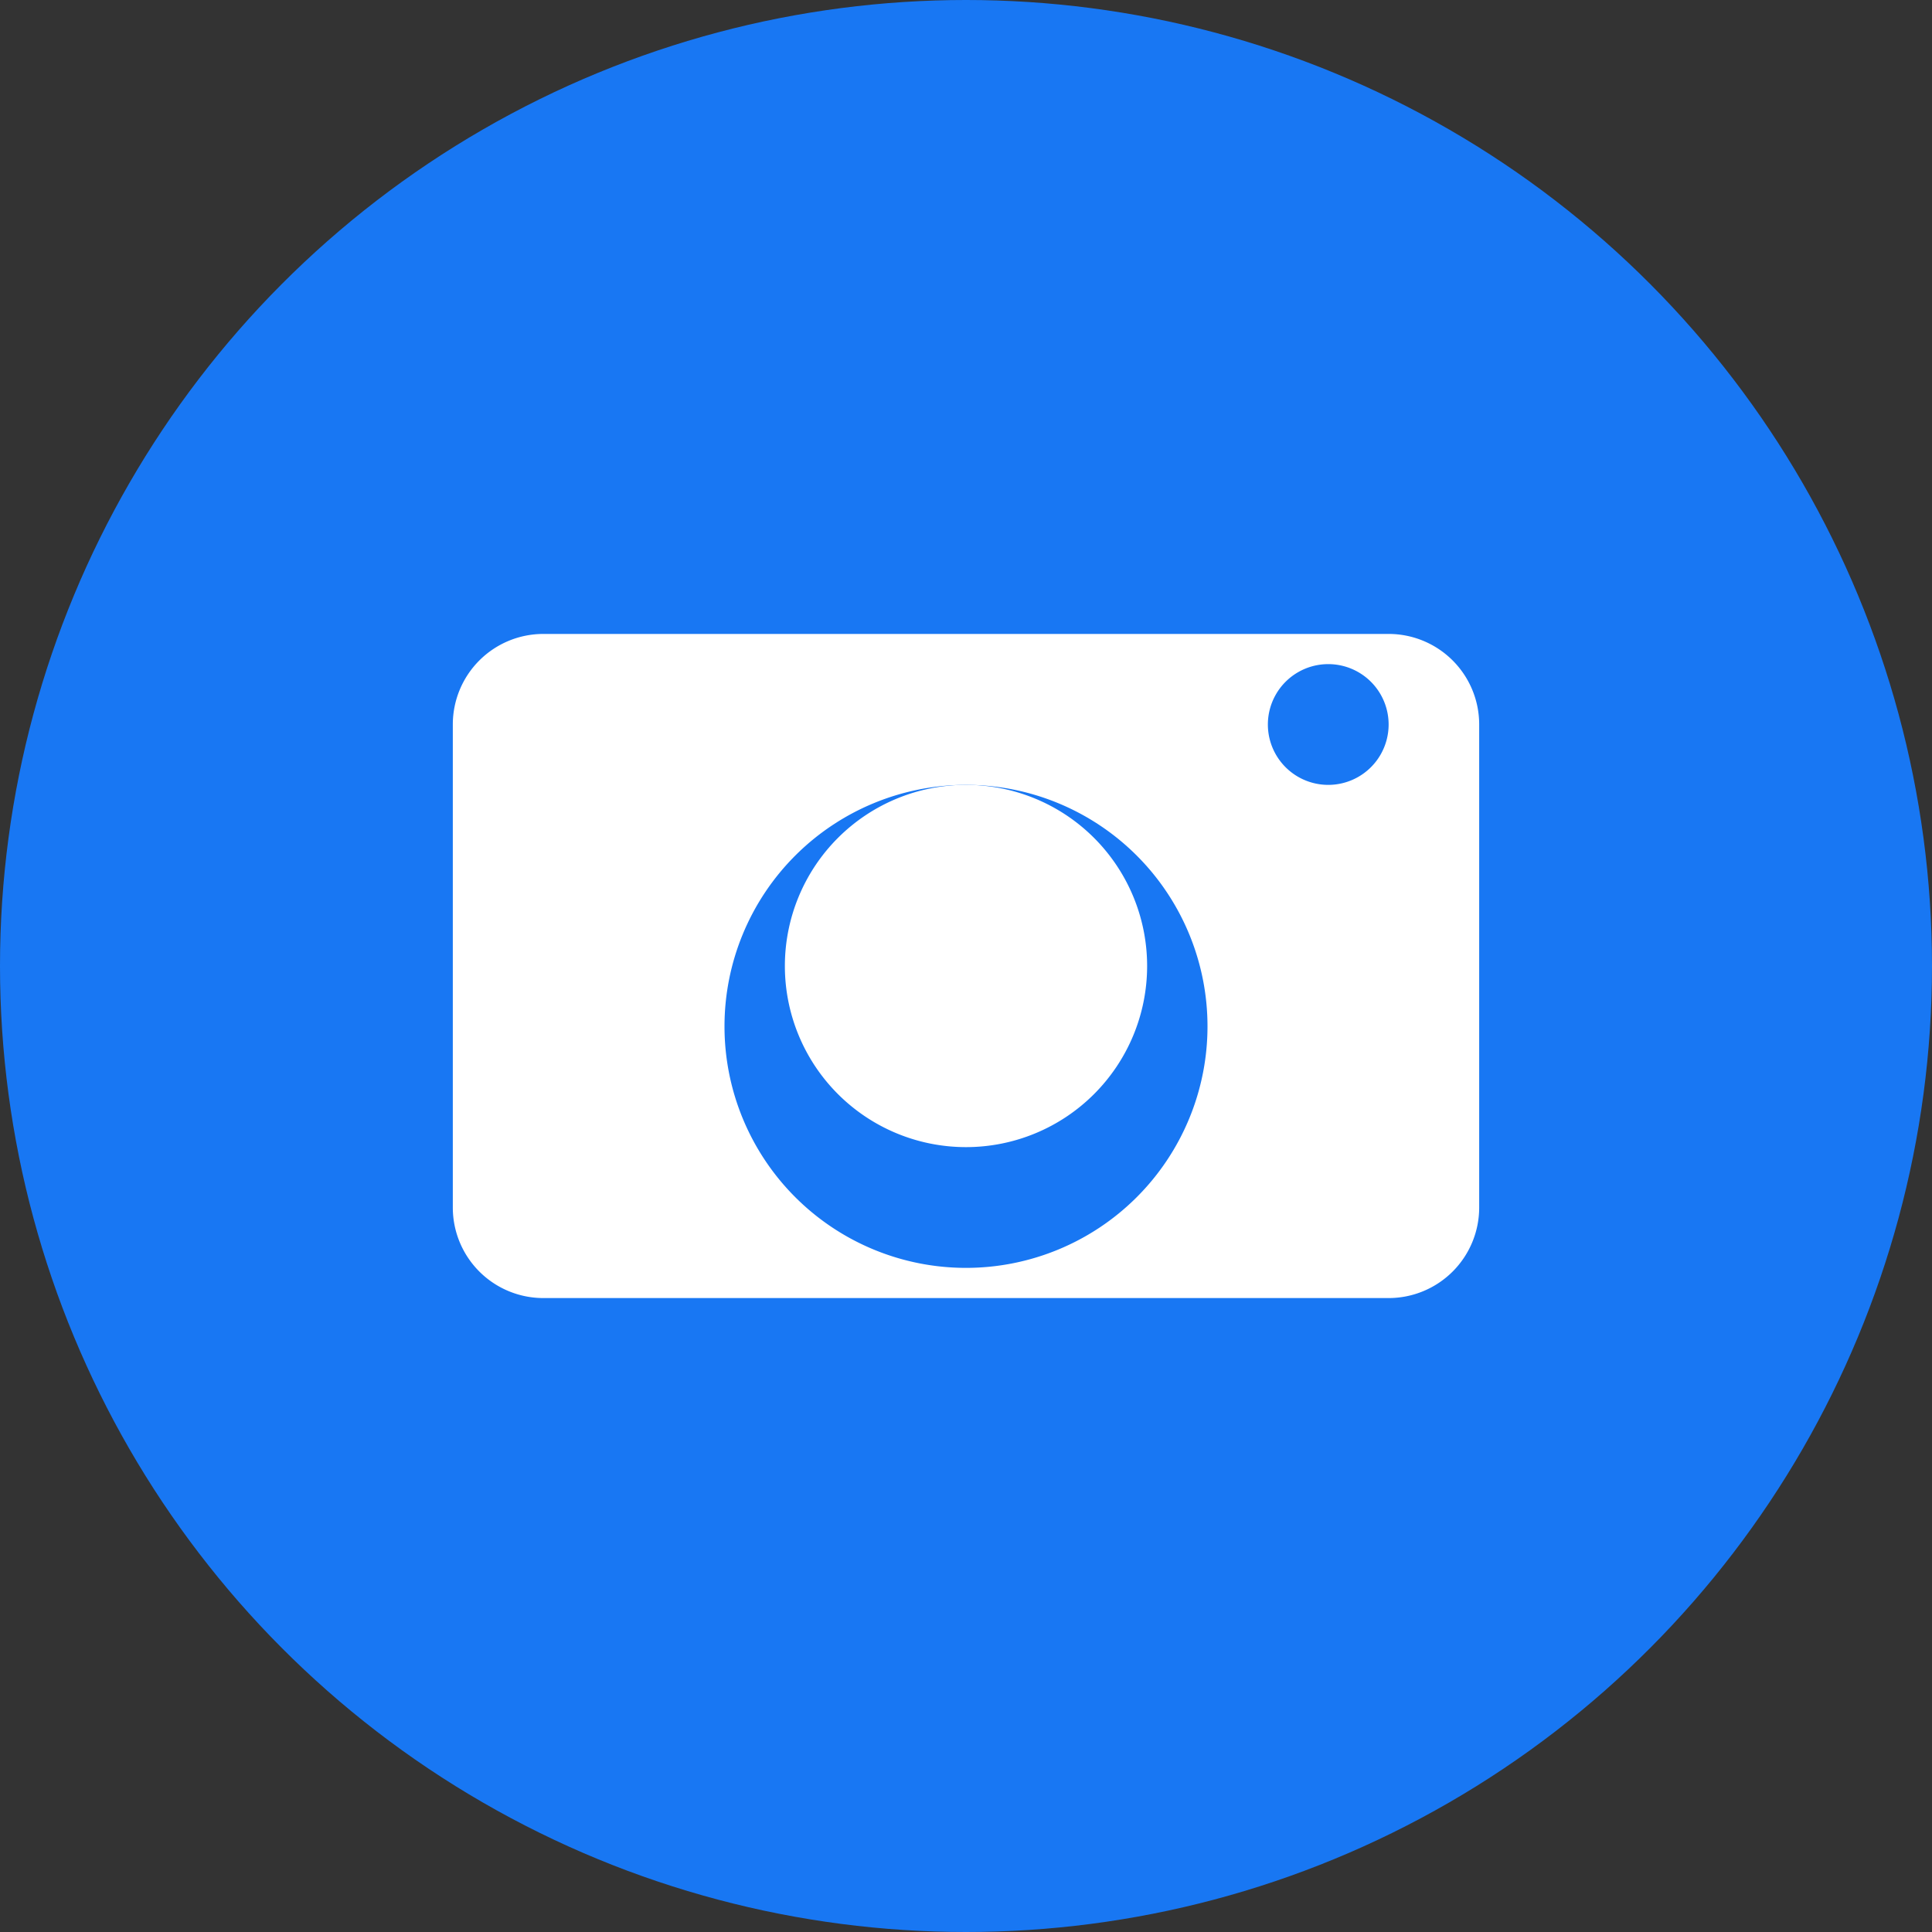
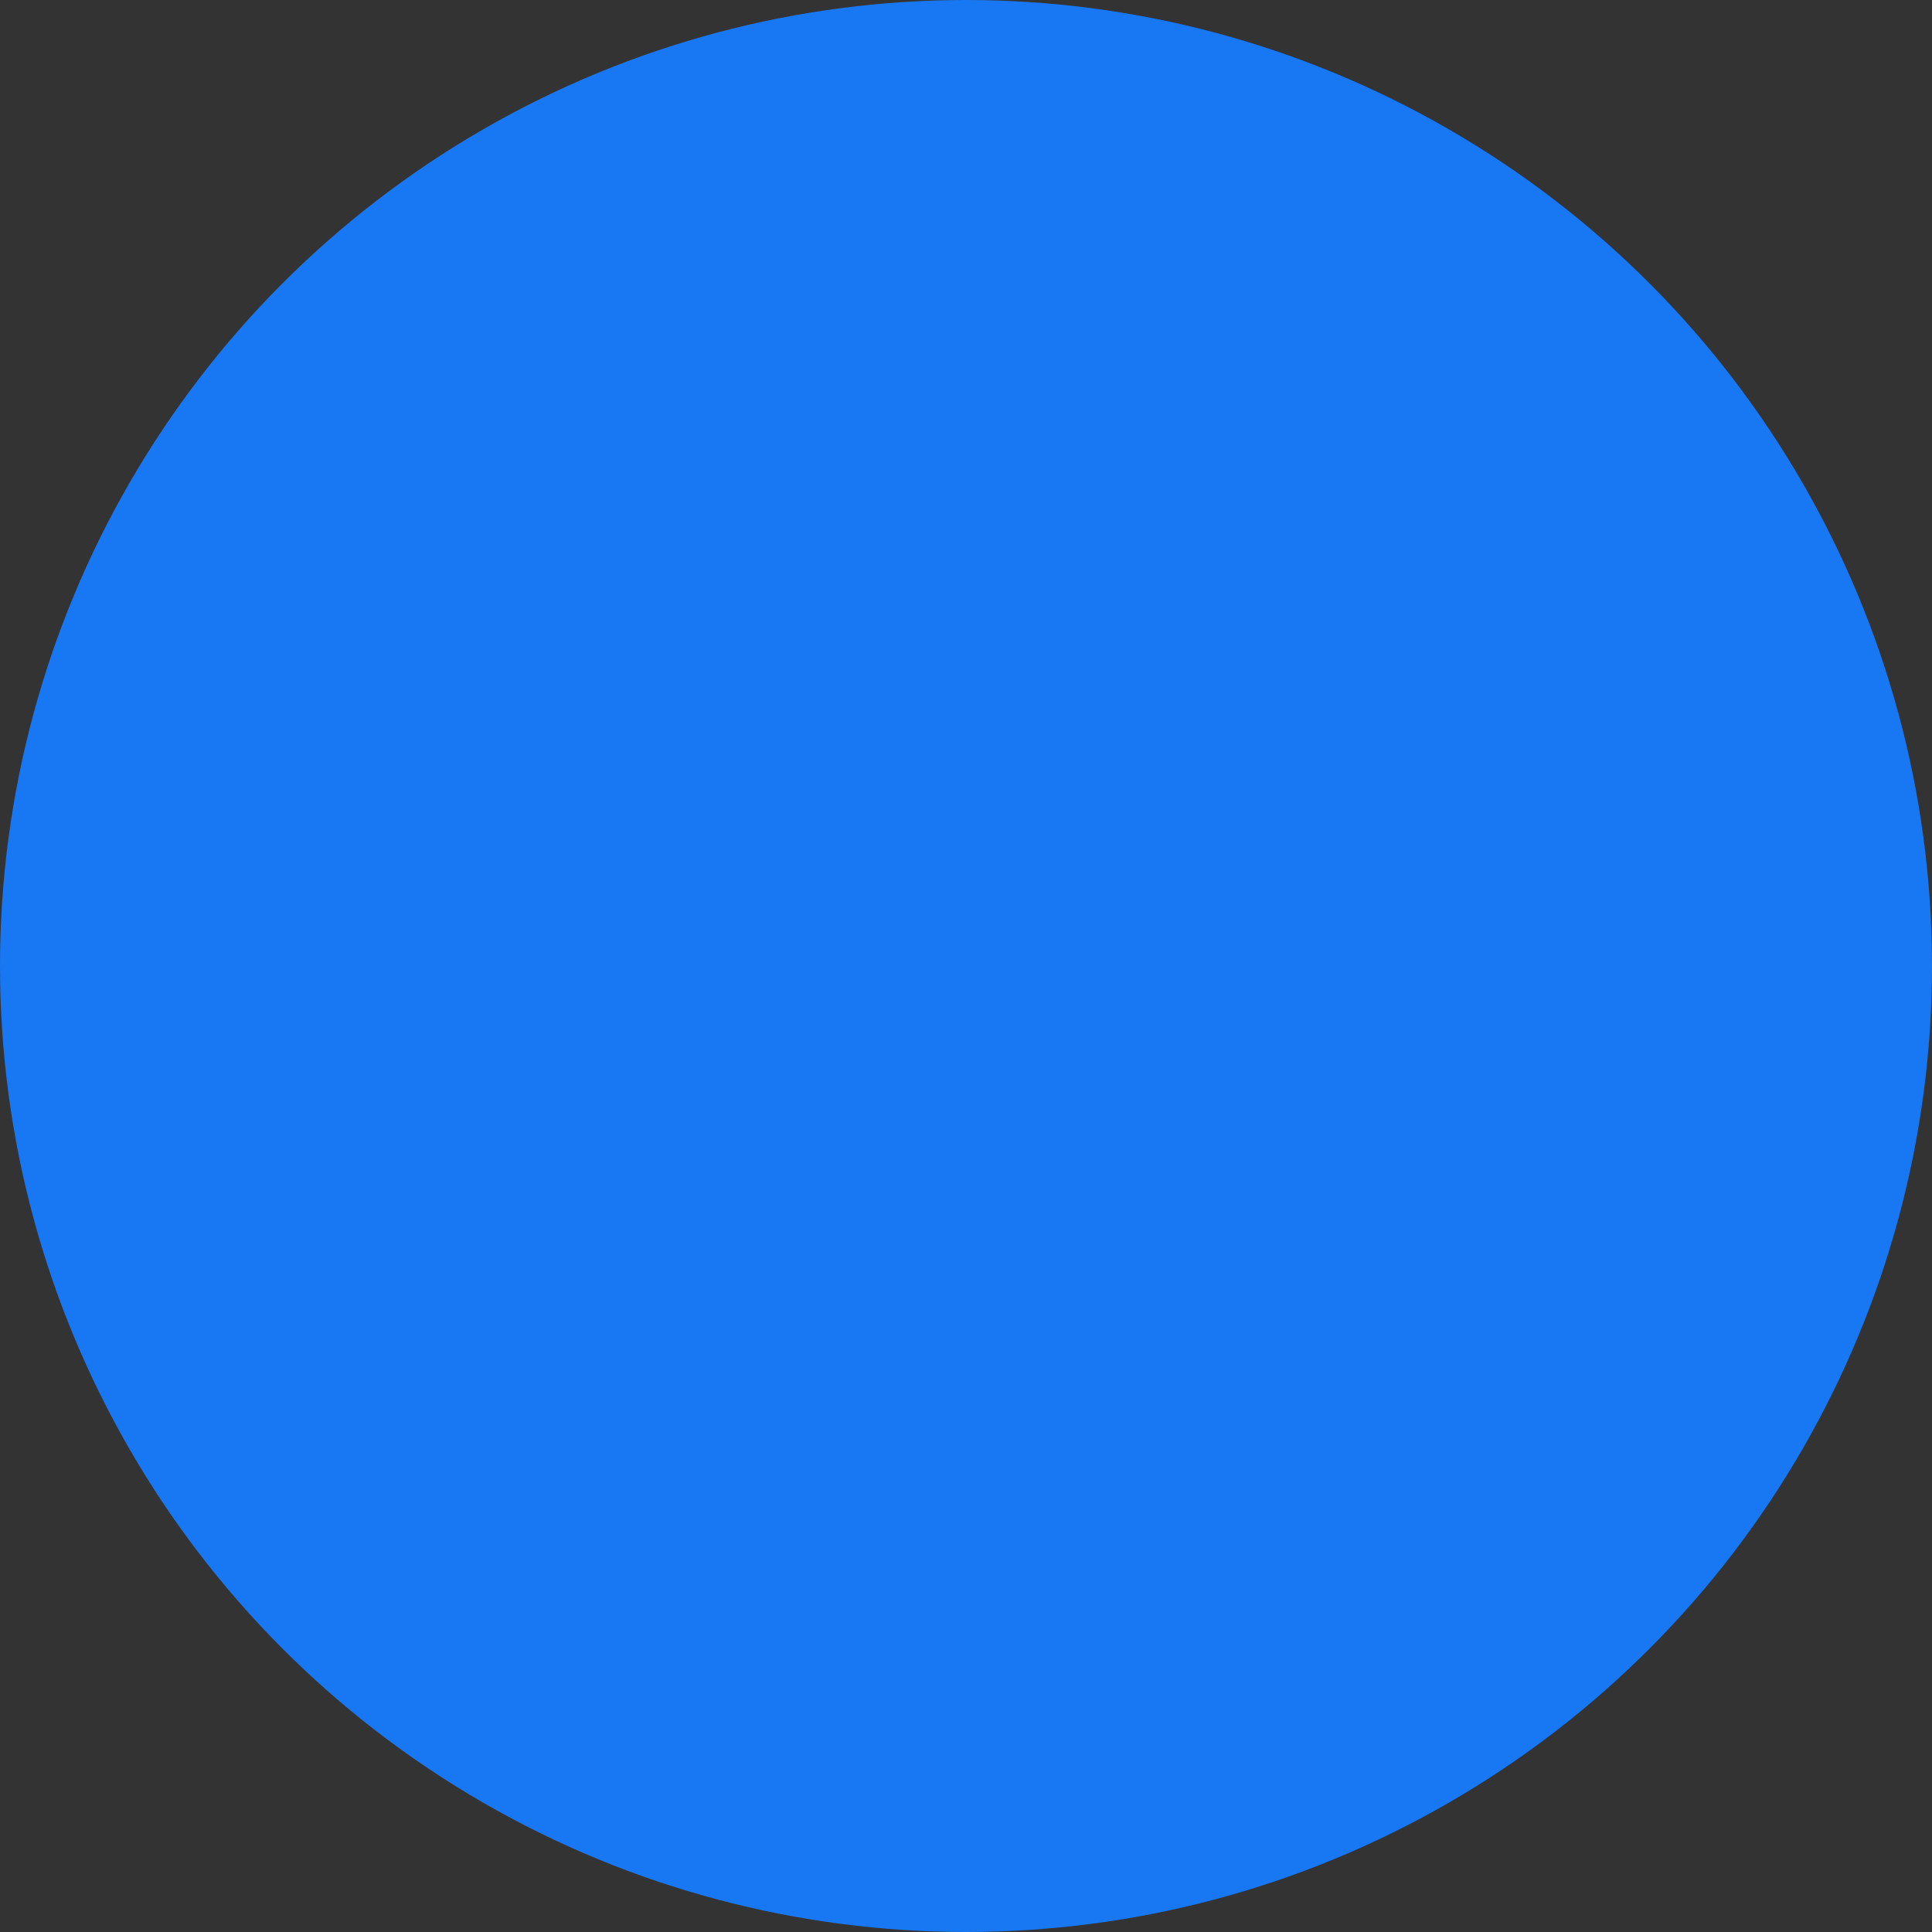
<svg xmlns="http://www.w3.org/2000/svg" viewBox="0 0 32 32">
  <rect x="0" y="0" width="32" height="32" fill="#333333" stroke="none" />
  <circle cx="16" cy="16" r="16" fill="#1877F3" />
-   <path d="M23 10.5h-14A1.5 1.5 0 0 0 7.5 12v8A1.5 1.5 0 0 0 9 21.5h14A1.5 1.5 0 0 0 24.5 20V12A1.5 1.5 0 0 0 23 10.5zm-7 2.5a4 4 0 1 1 0 8 4 4 0 0 1 0-8zm7-1a1 1 0 1 1-2 0 1 1 0 0 1 2 0z" fill="#fff" />
-   <path d="M16 13a3 3 0 1 0 0 6 3 3 0 0 0 0-6z" fill="#fff" />
</svg>